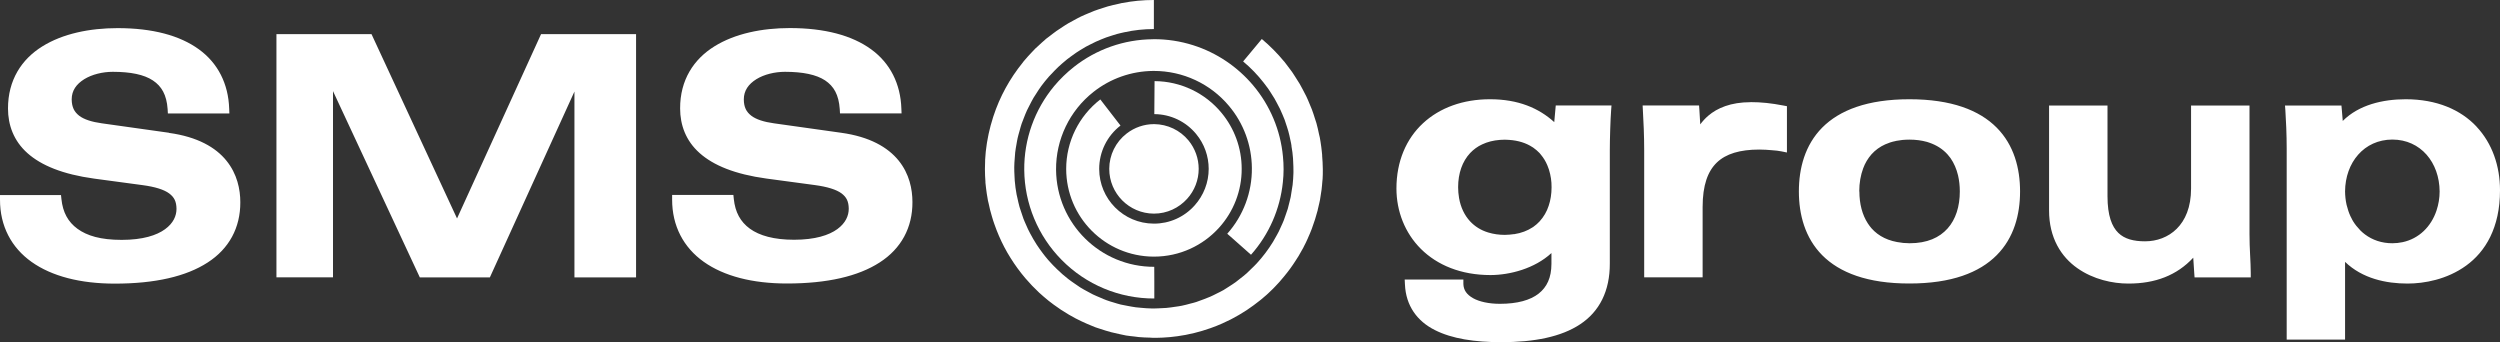
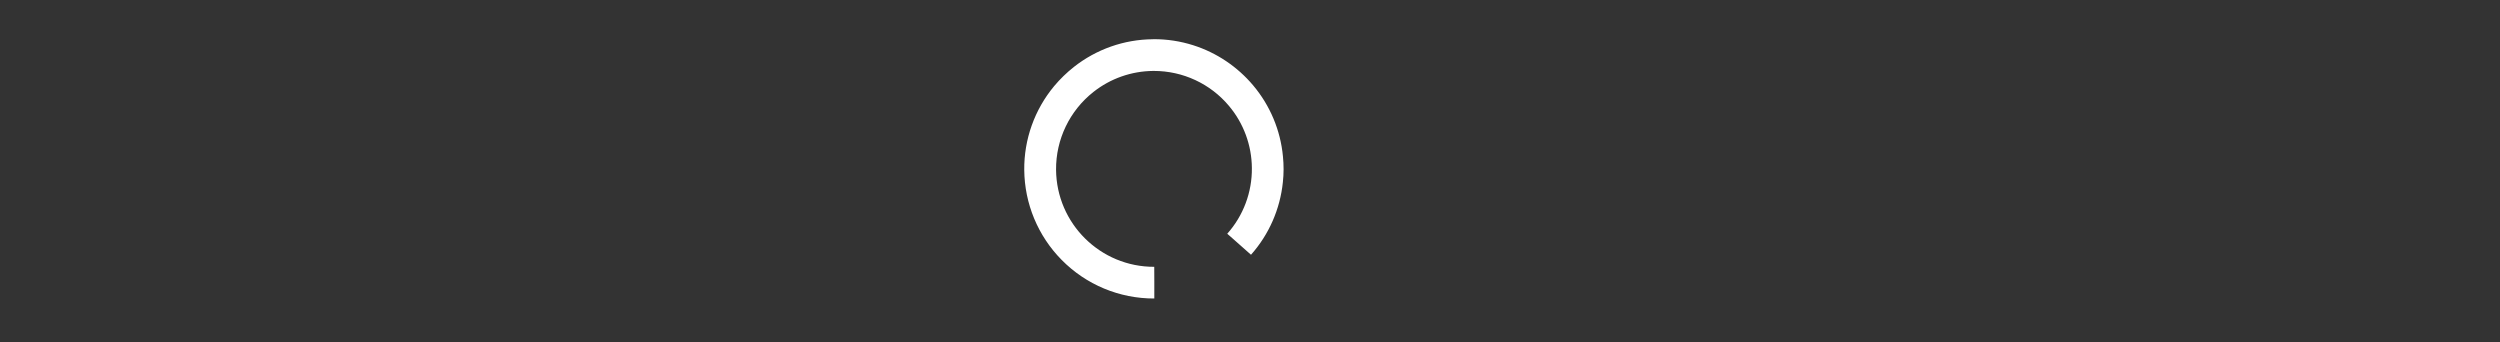
<svg xmlns="http://www.w3.org/2000/svg" id="Layer_2" data-name="Layer 2" viewBox="0 0 400 54.75">
  <rect x="0" y="0" width="400" height="54.75" fill="#333333" stroke="none" />
  <defs>
    <style>
      .cls-1 {
        fill: #fff;
        stroke-width: 0px;
      }
    </style>
  </defs>
  <g id="Logos">
    <g>
      <path class="cls-1" d="M184.45,6.28c-4.59.03-9.04,1.6-12.64,4.44-1.15.91-2.2,1.93-3.14,3.05-3.14,3.77-4.84,8.53-4.79,13.43.05,5.38,2.19,10.54,5.97,14.37,3.91,3.98,9.26,6.21,14.84,6.19v-2.77s-.01-2.3-.01-2.3c-8.61.03-15.64-6.91-15.71-15.53-.04-4.85,2.17-9.45,5.98-12.45,2.72-2.15,6.08-3.33,9.55-3.36h.1c4.65-.01,9.06,2.04,12.04,5.6,2.34,2.78,3.63,6.29,3.66,9.93.04,3.87-1.36,7.62-3.94,10.52l.56.49,3.24,2.87c2.88-3.24,4.66-7.31,5.1-11.62.15-1.37.15-2.75.01-4.12-.39-4.17-2.05-8.13-4.75-11.34-2.53-3.01-5.86-5.25-9.6-6.44-2.05-.65-4.18-.98-6.33-.97-.04,0-.07,0-.11,0h-.03Z" />
-       <path class="cls-1" d="M170.59,27.02c0,7.73,6.24,13.99,13.96,14.04h.08c4.14,0,7.86-1.79,10.43-4.64,2.33-2.58,3.62-5.93,3.61-9.4,0-3.39-1.2-6.5-3.2-8.93-2.64-3.22-6.58-5.09-10.74-5.11l-.04,5.28c2.6.01,5.05,1.18,6.7,3.19,1.3,1.57,2,3.54,2,5.57,0,2.17-.81,4.25-2.26,5.86-1.66,1.85-4.02,2.91-6.5,2.9h-.05c-4.82-.03-8.71-3.94-8.71-8.76,0-2.71,1.26-5.28,3.41-6.93l-3.23-4.18c-3.44,2.66-5.46,6.76-5.46,11.11h0Z" />
      <g>
-         <path class="cls-1" d="M27.03,21.24l-10.74-1.51c-1.6-.22-2.85-.62-3.63-1.22-.77-.61-1.17-1.34-1.19-2.61,0-1.42.76-2.45,2.01-3.23,1.24-.77,2.96-1.18,4.57-1.18,2.84,0,5,.44,6.41,1.38,1.4.93,2.2,2.3,2.36,4.59l.04.69h9.84l-.03-.76c-.13-3.97-1.79-7.28-4.85-9.5-3.06-2.22-7.42-3.39-13-3.39-4.46,0-8.78.88-12.06,2.93-3.29,2.04-5.49,5.37-5.48,9.94,0,2.62.9,5.16,3.11,7.13,2.21,1.97,5.65,3.39,10.69,4.08l7.73,1.04c2.02.27,3.44.72,4.26,1.33.81.61,1.15,1.28,1.17,2.46,0,1.12-.5,2.3-1.84,3.27-1.33.97-3.55,1.7-6.93,1.7s-5.54-.66-7.07-1.77c-1.53-1.11-2.35-2.66-2.57-4.74l-.07-.66H0v.73c-.01,4.23,1.83,7.68,5.06,9.97,3.23,2.29,7.79,3.47,13.31,3.47,6.44,0,11.41-1.15,14.84-3.37,3.44-2.21,5.26-5.58,5.24-9.66,0-2.05-.5-4.52-2.22-6.64-1.71-2.12-4.62-3.82-9.21-4.45ZM73.12,34.94l-13.68-29.48h-15.21v38.91h9.05V14.58l13.89,29.8h11.21l13.53-29.73v29.73h9.86V5.46h-15.2l-13.44,29.48h0ZM134.57,21.24l-10.74-1.51c-1.6-.22-2.85-.62-3.63-1.22-.78-.61-1.18-1.34-1.19-2.61,0-1.42.76-2.45,2.01-3.23,1.24-.77,2.96-1.18,4.58-1.18,2.83,0,5,.44,6.41,1.37,1.4.93,2.19,2.3,2.35,4.59l.04.69h9.85l-.03-.76c-.13-3.97-1.79-7.28-4.85-9.5-3.06-2.22-7.43-3.39-13-3.39-4.45,0-8.78.88-12.07,2.93-3.29,2.04-5.5,5.37-5.48,9.94,0,2.62.9,5.16,3.12,7.13,2.21,1.97,5.65,3.39,10.7,4.08l7.73,1.04c2.02.27,3.43.72,4.26,1.32.81.61,1.15,1.28,1.17,2.46,0,1.12-.5,2.3-1.83,3.27-1.33.97-3.55,1.7-6.92,1.7-3.22,0-5.54-.66-7.07-1.77-1.53-1.11-2.35-2.66-2.57-4.74l-.07-.66h-9.8v.73c-.01,4.23,1.83,7.68,5.06,9.97,3.23,2.29,7.78,3.47,13.31,3.47,6.44,0,11.41-1.15,14.84-3.37,3.44-2.21,5.26-5.58,5.24-9.66,0-2.05-.49-4.52-2.21-6.64-1.72-2.12-4.62-3.82-9.21-4.45h0ZM248.68,19.54c-2.46-2.24-5.78-3.67-10.3-3.66-4.28,0-8.02,1.35-10.7,3.84-2.68,2.48-4.25,6.09-4.25,10.43,0,3.65,1.35,7.13,3.93,9.69,2.58,2.56,6.36,4.17,11.12,4.17,3.14-.01,7.07-1.05,9.75-3.52v1.74c-.01,2.2-.72,3.7-2.05,4.75-1.34,1.05-3.41,1.63-6.19,1.63-1.75,0-3.28-.33-4.3-.9-1.03-.59-1.52-1.3-1.55-2.27v-.72h-9.39l.04.77c.14,3.46,1.99,5.91,4.77,7.31,2.78,1.42,6.45,1.94,10.59,1.95,5.31,0,9.62-.84,12.68-2.87,3.07-2.03,4.76-5.31,4.74-9.74v-18.1c0-1.79.1-4.96.21-6.38l.06-.79h-8.92l-.24,2.66h0ZM242.24,37.46c-.46.07-.95.11-1.47.12-.9,0-1.79-.12-2.65-.38-1.19-.36-2.15-.98-2.9-1.78-.9-.97-1.51-2.24-1.77-3.73-.1-.58-.15-1.16-.15-1.74,0-2.24.68-4.13,1.92-5.46.55-.58,1.2-1.06,1.93-1.39.82-.39,1.77-.64,2.86-.72.25-.02.5-.03.77-.03.23,0,.44.02.66.03,1.51.1,2.76.51,3.76,1.17.03.02.06.03.09.05.02.01.03.03.05.04.36.25.69.54.99.85.08.09.16.19.23.28.41.49.75,1.05,1.01,1.67.03.06.04.12.07.18.06.15.12.3.17.46.01.03.02.06.03.09.28.9.42,1.84.41,2.79,0,1.08-.16,2.07-.46,2.96-.3.93-.8,1.79-1.46,2.51-.3.32-.63.61-1,.87l-.04.03s-.05.03-.07.04c-.82.54-1.8.92-2.96,1.1h0ZM280.09,16.35c-3.17,0-5.34.94-6.76,2.16-.52.44-.94.92-1.29,1.39-.04-.78-.08-1.56-.14-2.34l-.05-.69h-9.03l.04.77c.1,1.75.21,4.02.21,6.49v20.24h9.35v-11.26c0-3.47.82-5.71,2.28-7.11,1.46-1.4,3.69-2.07,6.79-2.07.74,0,1.4.05,1.96.1.62.04,1.17.1,1.58.19l.88.18v-7.41l-.59-.11c-1.9-.37-3.52-.54-5.22-.54ZM305.51,15.88c-6.73,0-11.19,1.75-13.96,4.54-2.76,2.79-3.73,6.51-3.73,10.21,0,3.69.97,7.41,3.73,10.2,2.76,2.78,7.23,4.54,13.96,4.53h.01c6.73,0,11.19-1.75,13.95-4.53,2.77-2.78,3.74-6.5,3.74-10.2,0-3.7-.97-7.42-3.74-10.21-2.77-2.79-7.24-4.54-13.96-4.54h0ZM297.48,30.63c0-1.36.22-2.6.63-3.7.3-.82.75-1.58,1.33-2.24.61-.68,1.36-1.22,2.19-1.59.51-.23,1.05-.41,1.61-.52.05-.01.1-.03.15-.04.26-.05.53-.09.8-.12.08,0,.14-.03.22-.03.35-.03.72-.05,1.11-.05,1.03,0,1.94.13,2.74.35l.08.02c.12.03.22.08.33.11,1.21.41,2.18,1.05,2.93,1.88.09.1.17.21.26.32.07.09.14.17.2.25.01.01.02.03.03.04.55.79.95,1.72,1.2,2.76.18.79.28,1.65.28,2.56,0,2.41-.66,4.48-1.96,5.93-1.3,1.45-3.25,2.36-6.08,2.36-.2,0-.39-.02-.58-.03-.15,0-.3,0-.44-.02-.07,0-.12-.02-.19-.03-2.18-.23-3.76-1.06-4.86-2.29-.22-.25-.42-.52-.61-.81-.89-1.37-1.35-3.12-1.35-5.12ZM359.92,16.88h-9.35v13.28c0,3.02-.94,5.1-2.3,6.45-1.36,1.35-3.19,2-5.06,2-1.81,0-3.27-.36-4.28-1.35-1.02-.99-1.73-2.74-1.73-5.86v-14.52h-9.35v16.76c-.01,4.44,1.96,7.47,4.53,9.27,2.57,1.81,5.67,2.46,8.13,2.46h.08c4.22,0,7.7-1.3,10.33-4.14.04.83.1,1.65.16,2.47l.05.68h8.99v-.73c0-1.72-.21-3.93-.2-6.17v-20.6ZM396.24,20.25c-2.53-2.69-6.35-4.37-11.33-4.37-3.66,0-7.5.89-10.07,3.47-.04-.6-.09-1.2-.15-1.81l-.06-.66h-9.03l.06.79c.1,1.42.21,3.96.21,6.06v30.61h9.34v-12.44c2.77,2.67,6.55,3.47,10,3.47,2.66,0,6.31-.65,9.37-2.87,3.06-2.21,5.43-6.05,5.42-12.07,0-3.84-1.23-7.48-3.76-10.17h0ZM389.84,33.69c-.86,2.57-2.8,4.5-5.44,5.06-.53.11-1.08.17-1.63.17-1.7,0-3.18-.52-4.37-1.41-.25-.19-.49-.39-.71-.61-.04-.04-.07-.08-.11-.12-.4-.41-.76-.86-1.06-1.34-.12-.19-.22-.39-.32-.6-.04-.09-.09-.16-.13-.25-.25-.54-.44-1.11-.58-1.69-.02-.06-.04-.12-.05-.19-.15-.68-.22-1.38-.23-2.08.03-4.63,3.04-8.29,7.56-8.3,4.54,0,7.54,3.67,7.57,8.3,0,1.04-.17,2.07-.5,3.06h0ZM184.59,34.18h.04c2.11,0,4-.92,5.31-2.37,1.19-1.31,1.85-3.02,1.85-4.79,0-1.66-.58-3.27-1.63-4.55-1.35-1.64-3.36-2.59-5.48-2.61h-.04s0,0,0,0c-1.58,0-3.12.53-4.37,1.5-1.76,1.35-2.79,3.44-2.79,5.66,0,3.94,3.18,7.13,7.12,7.16Z" />
-         <path class="cls-1" d="M211.55,24.86c-.02-.21-.04-.41-.06-.61-.05-.51-.12-1.02-.2-1.53-.04-.22-.07-.44-.11-.66l-.02-.1c-.03-.17-.08-.33-.12-.5-.12-.59-.25-1.18-.41-1.75-.07-.24-.15-.47-.23-.71-.16-.5-.31-1-.5-1.49-.12-.32-.26-.63-.39-.94-.16-.39-.32-.78-.5-1.15-.18-.38-.38-.75-.58-1.12-.16-.29-.31-.59-.48-.88-.24-.41-.5-.8-.75-1.19-.16-.24-.31-.48-.47-.72-.28-.39-.57-.78-.87-1.16-.13-.17-.25-.34-.38-.5h-.01c-1.08-1.31-2.28-2.52-3.58-3.61l-1.97,2.37-1.02,1.22c1.21,1.01,2.3,2.14,3.27,3.38.25.32.5.64.74.98.13.19.26.39.38.58.22.33.43.66.63,1,.14.24.26.48.39.72.17.31.34.62.49.94.14.31.27.62.41.93.11.27.23.53.33.8.14.39.27.78.39,1.18.07.22.14.43.2.65.12.43.22.88.31,1.32.05.22.1.43.14.65l.03.19.03.18v.09c.12.63.19,1.26.24,1.88.02.21.02.42.03.63.02.47.05.95.04,1.42,0,.06,0,.12,0,.19,0,.04,0,.08,0,.12-.02.64-.06,1.28-.13,1.92-.02.13-.04.25-.06.37-.07.53-.15,1.05-.25,1.58-.05.25-.12.49-.18.74-.09.39-.18.77-.29,1.15-.1.34-.22.66-.34.99-.1.28-.19.56-.29.83-.15.38-.32.74-.49,1.11-.1.22-.19.44-.3.66-.19.38-.4.74-.61,1.11-.11.19-.21.39-.33.58-.75,1.22-1.61,2.36-2.58,3.42-.28.31-.59.6-.89.89-.24.23-.47.47-.72.7-.34.31-.71.59-1.07.87-.24.19-.47.39-.71.56-.37.27-.75.5-1.13.75-.27.17-.54.36-.82.52-.35.2-.72.38-1.09.56-.34.17-.68.35-1.03.5-.32.14-.65.26-.98.39-.42.16-.83.32-1.26.46-.3.1-.61.17-.92.25-.47.13-.93.25-1.41.35-.33.07-.67.11-1.01.16-.49.08-.98.14-1.47.19-.39.03-.78.05-1.17.06-.41.02-.82.03-1.23.02-.5-.01-.99-.04-1.49-.09-.32-.03-.64-.05-.96-.09-.45-.06-.9-.15-1.34-.23-.36-.07-.72-.13-1.07-.21-.38-.09-.74-.21-1.11-.32-.4-.12-.8-.23-1.19-.38-.31-.11-.62-.25-.92-.38-.42-.18-.85-.35-1.26-.55-.28-.14-.56-.3-.84-.45-.4-.22-.81-.43-1.2-.68-.3-.19-.58-.39-.86-.59-.34-.24-.69-.47-1.02-.73-.63-.49-1.23-1.01-1.8-1.57-.45-.43-.88-.88-1.29-1.34-.07-.08-.14-.15-.2-.23-.15-.17-.29-.35-.43-.52-.12-.14-.23-.29-.34-.44-.36-.47-.7-.95-1.02-1.44-.37-.57-.71-1.17-1.03-1.77-.12-.23-.24-.45-.35-.69-.18-.38-.35-.76-.51-1.15-.07-.17-.15-.34-.21-.51-.14-.38-.27-.77-.39-1.16-.08-.24-.17-.48-.24-.73-.13-.48-.24-.96-.34-1.44-.04-.18-.09-.34-.12-.52-.14-.74-.24-1.48-.3-2.23-.02-.26-.02-.52-.04-.77-.03-.46-.04-.92-.04-1.38,0-.49.04-.98.08-1.46.02-.31.04-.61.07-.91.05-.45.13-.89.21-1.33.06-.34.11-.68.19-1.01.08-.37.19-.72.29-1.08.11-.39.21-.79.34-1.17.1-.29.22-.57.33-.86.17-.43.33-.87.53-1.29.11-.25.25-.48.37-.73.22-.43.44-.87.68-1.28.15-.25.32-.49.47-.73.25-.39.49-.78.77-1.15.39-.53.8-1.03,1.23-1.52l.04-.04c.11-.12.23-.24.34-.36.36-.39.73-.77,1.11-1.13.2-.19.41-.37.61-.55.27-.23.54-.47.82-.69.18-.14.36-.28.55-.41.3-.22.6-.44.91-.65.19-.13.38-.25.58-.37.31-.19.63-.39.95-.57.22-.12.45-.24.68-.35.3-.16.61-.31.91-.45.28-.13.56-.24.84-.36.27-.11.54-.22.81-.32.34-.12.69-.23,1.04-.34.23-.07.46-.15.69-.21.39-.11.79-.19,1.18-.28,1.54-.34,3.11-.51,4.69-.51h.03s0-.41,0-.41V0s-.03,0-.03,0c-1.69,0-3.37.16-5.03.48h0s-.04,0-.04,0c-.17.03-.33.08-.49.12-.6.12-1.19.26-1.77.42-.24.07-.46.15-.69.22-.51.16-1.02.32-1.52.51-.32.12-.63.26-.94.39-.39.17-.79.32-1.17.51-.38.18-.75.39-1.12.59-.29.16-.6.31-.88.48-.41.24-.8.5-1.19.76-.24.16-.49.31-.72.48-.4.28-.77.58-1.15.87-.17.13-.35.26-.52.39-.05.04-.09.09-.14.13-.39.33-.77.68-1.14,1.03-.14.13-.29.26-.43.39l-.16.17c-.14.14-.28.29-.42.44-.42.44-.84.9-1.23,1.37-.02.03-.05.05-.07.08-.05.06-.09.12-.13.18-2.08,2.56-3.68,5.47-4.7,8.61l-.04.12c-.1.31-.19.63-.28.95-.04.12-.07.25-.11.37-.06.24-.12.48-.18.73-.05.21-.1.42-.15.63-.04.17-.07.34-.1.52-.05.29-.11.57-.16.86-.02.11-.03.22-.05.34-.05.35-.1.7-.14,1.06l-.02.21c-.04.39-.07.78-.09,1.18,0,.06,0,.12,0,.18-.02.4-.03.8-.03,1.19v.08s0,.07,0,.1c0,.64.03,1.29.08,1.94v.15c.06.6.13,1.19.22,1.79.03.21.07.43.11.64.03.14.04.29.07.43.03.15.07.3.11.45.14.7.31,1.39.52,2.07.12.42.25.84.4,1.25.22.63.46,1.26.73,1.88.53,1.22,1.14,2.4,1.85,3.52.35.57.73,1.12,1.12,1.66.4.55.82,1.08,1.26,1.6.69.81,1.43,1.58,2.21,2.31.23.21.46.42.7.62.52.46,1.07.89,1.63,1.3.78.58,1.59,1.11,2.43,1.6.35.2.7.4,1.06.59.6.31,1.21.6,1.83.87.25.11.51.22.77.32.19.07.37.16.56.23.16.06.32.1.48.16.38.13.76.25,1.15.37.3.09.59.18.9.26.47.12.95.23,1.44.33.23.05.45.1.67.14.09.02.19.04.28.06.43.07.88.11,1.32.16.24.03.47.07.7.09.59.05,1.19.08,1.79.09.17,0,.33.02.5.03h.16s.07,0,.07,0c.11,0,.21,0,.32,0,.66-.01,1.32-.04,1.97-.1.08,0,.17-.01.25-.02.76-.07,1.52-.18,2.28-.32,0,0,.02,0,.02,0l.16-.03c.06-.01.13-.03.19-.04.83-.16,1.66-.37,2.47-.61.44-.13.88-.27,1.32-.43.63-.22,1.25-.47,1.86-.74.45-.2.9-.41,1.33-.63.15-.08.3-.16.45-.24.28-.15.56-.3.83-.46l.32-.19c.71-.42,1.39-.87,2.05-1.36l.2-.15c.3-.23.6-.46.9-.69l.21-.17c.28-.23.56-.47.83-.71l.26-.24c.25-.23.49-.46.72-.69.11-.11.22-.23.33-.34.2-.21.4-.41.59-.63l.13-.14c.08-.09.15-.18.22-.26.36-.41.7-.83,1.04-1.26.32-.41.63-.83.92-1.26.13-.19.26-.4.39-.59.15-.23.3-.46.44-.69l.02-.02.09-.16c.25-.41.48-.82.71-1.25.02-.04.04-.09.06-.13.23-.44.45-.88.65-1.34.03-.05.05-.11.07-.17.2-.44.39-.89.56-1.34.04-.1.07-.21.11-.31.15-.4.29-.81.42-1.22.07-.23.13-.46.2-.69.08-.28.17-.55.24-.83v-.05c.09-.33.16-.65.23-.98.04-.2.09-.39.13-.59.08-.43.14-.87.2-1.3.01-.11.03-.21.05-.32.06-.46.09-.92.13-1.38,0-.09.02-.19.03-.28,0-.04,0-.09.01-.13.03-.45.03-.9.03-1.35,0-.06,0-.12,0-.18h0c-.01-.73-.05-1.44-.11-2.16h0Z" />
-       </g>
+         </g>
    </g>
  </g>
</svg>